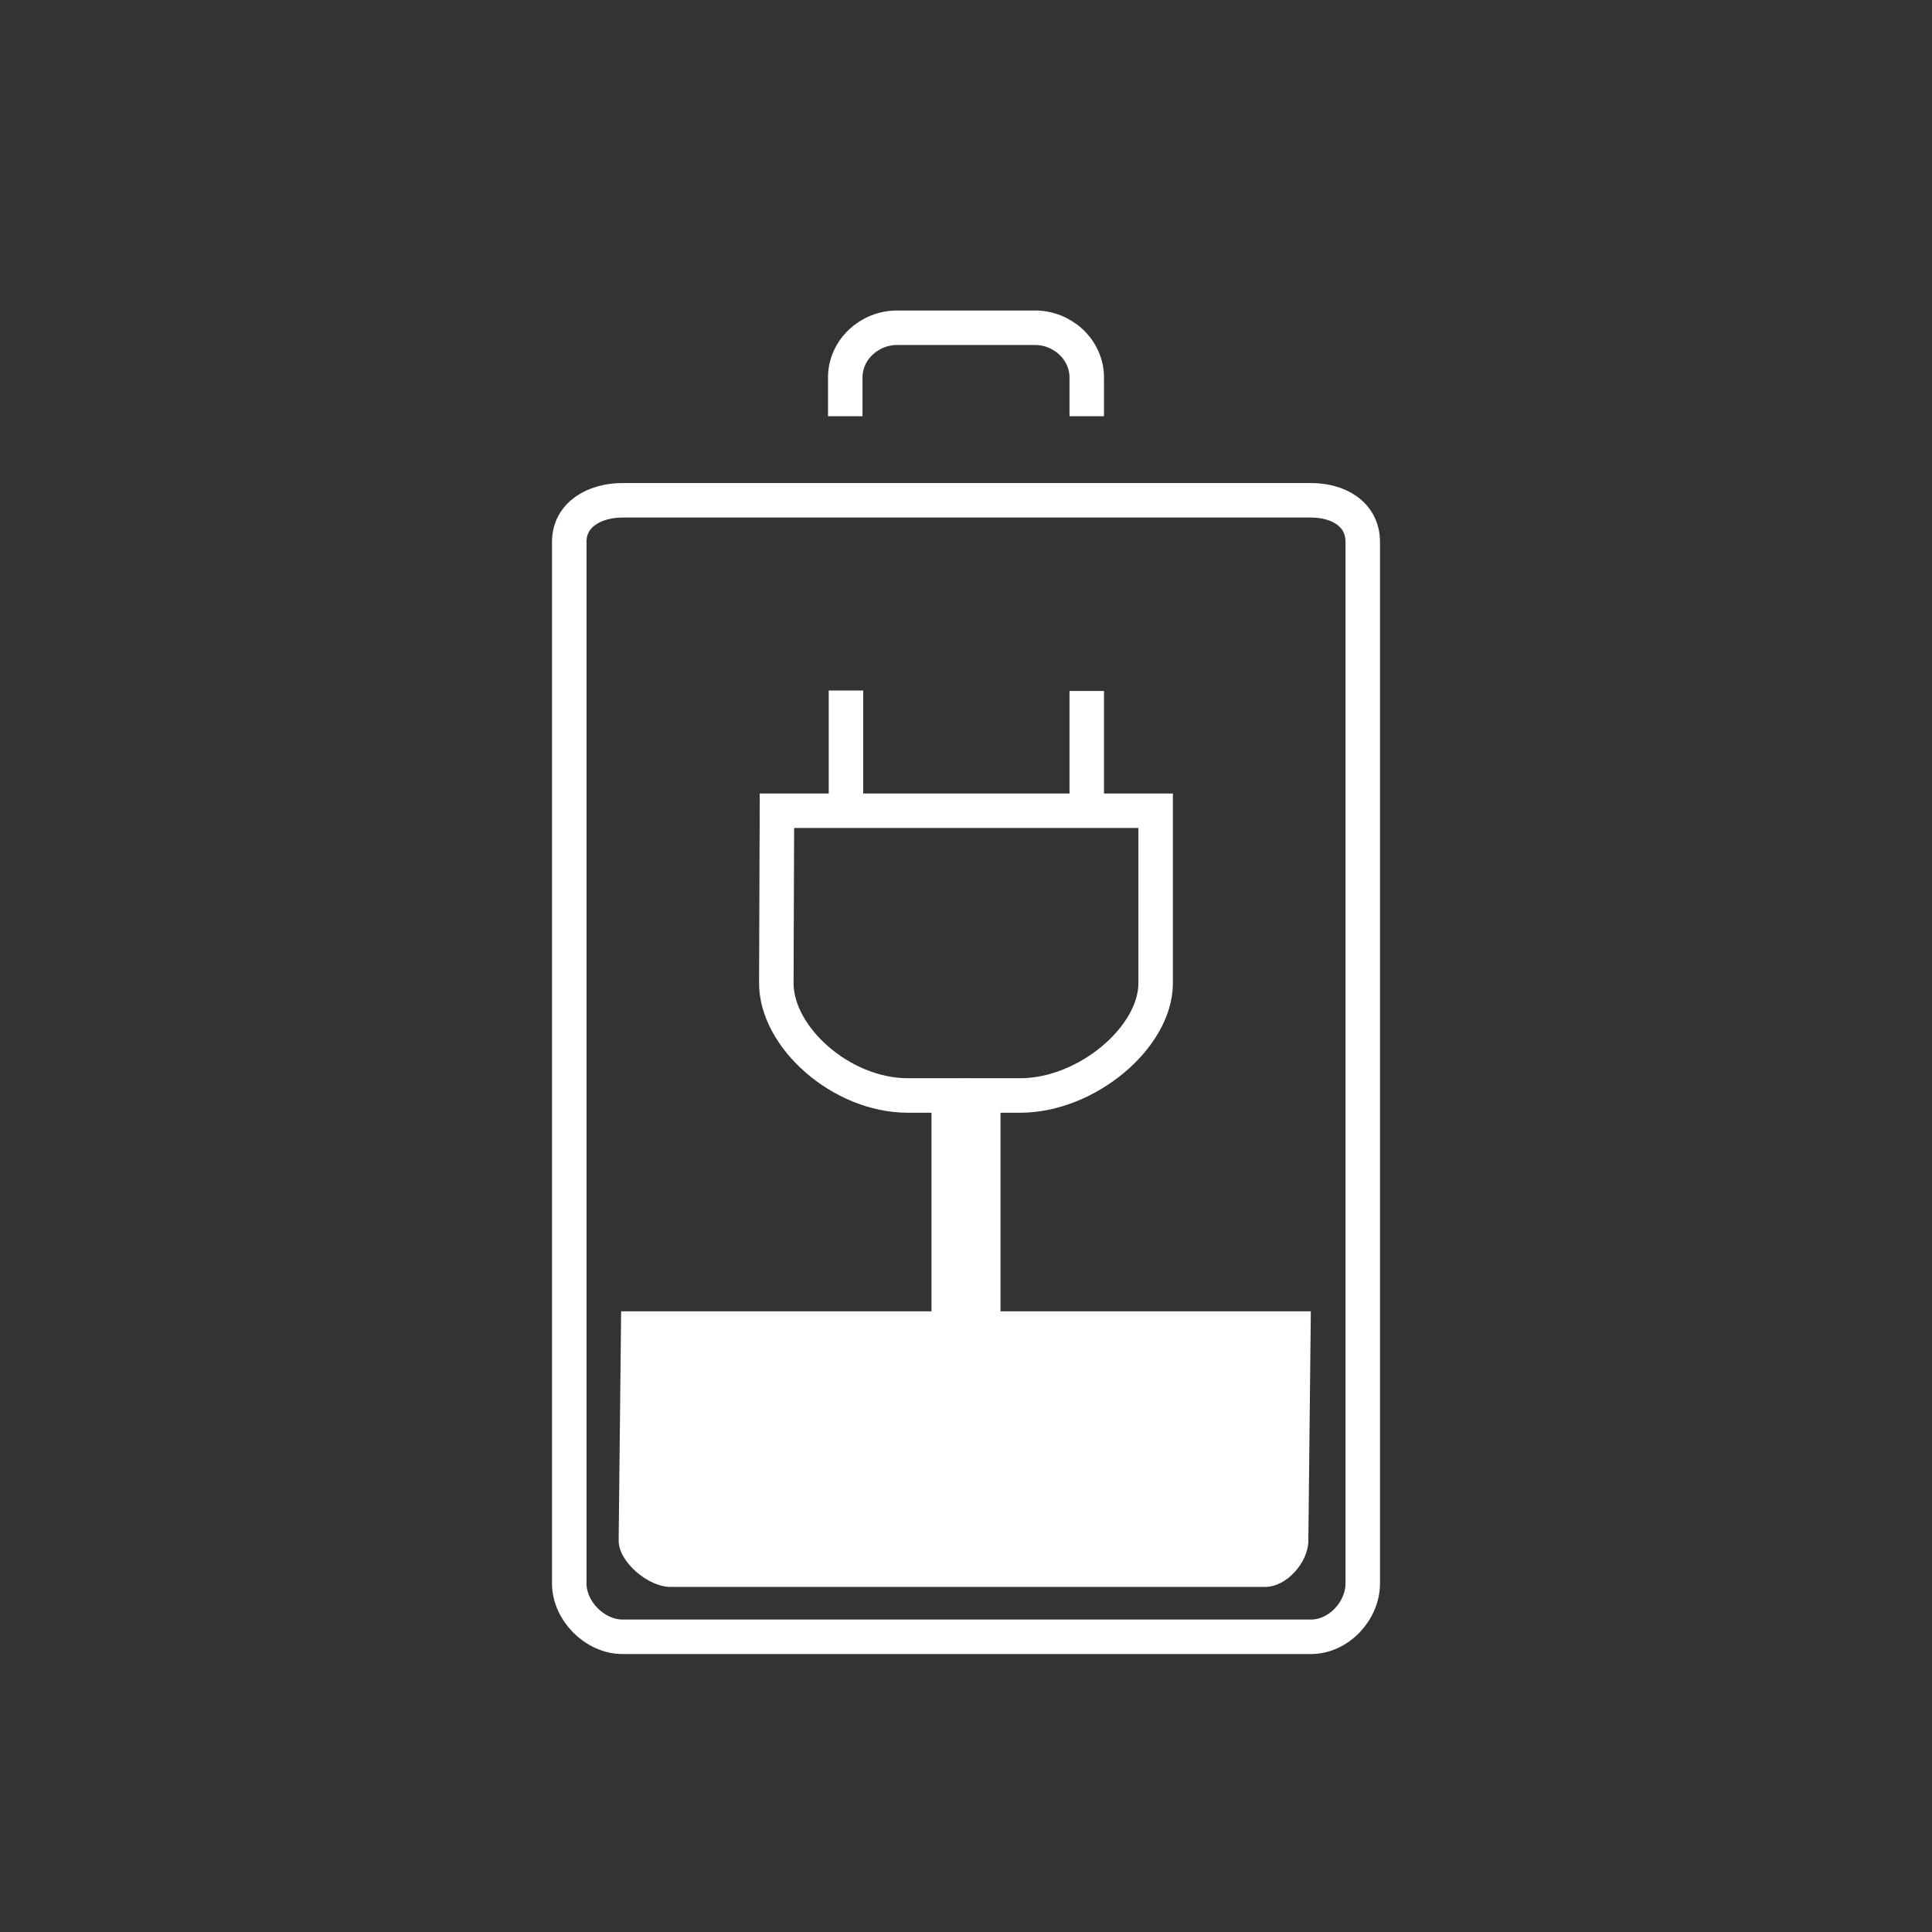
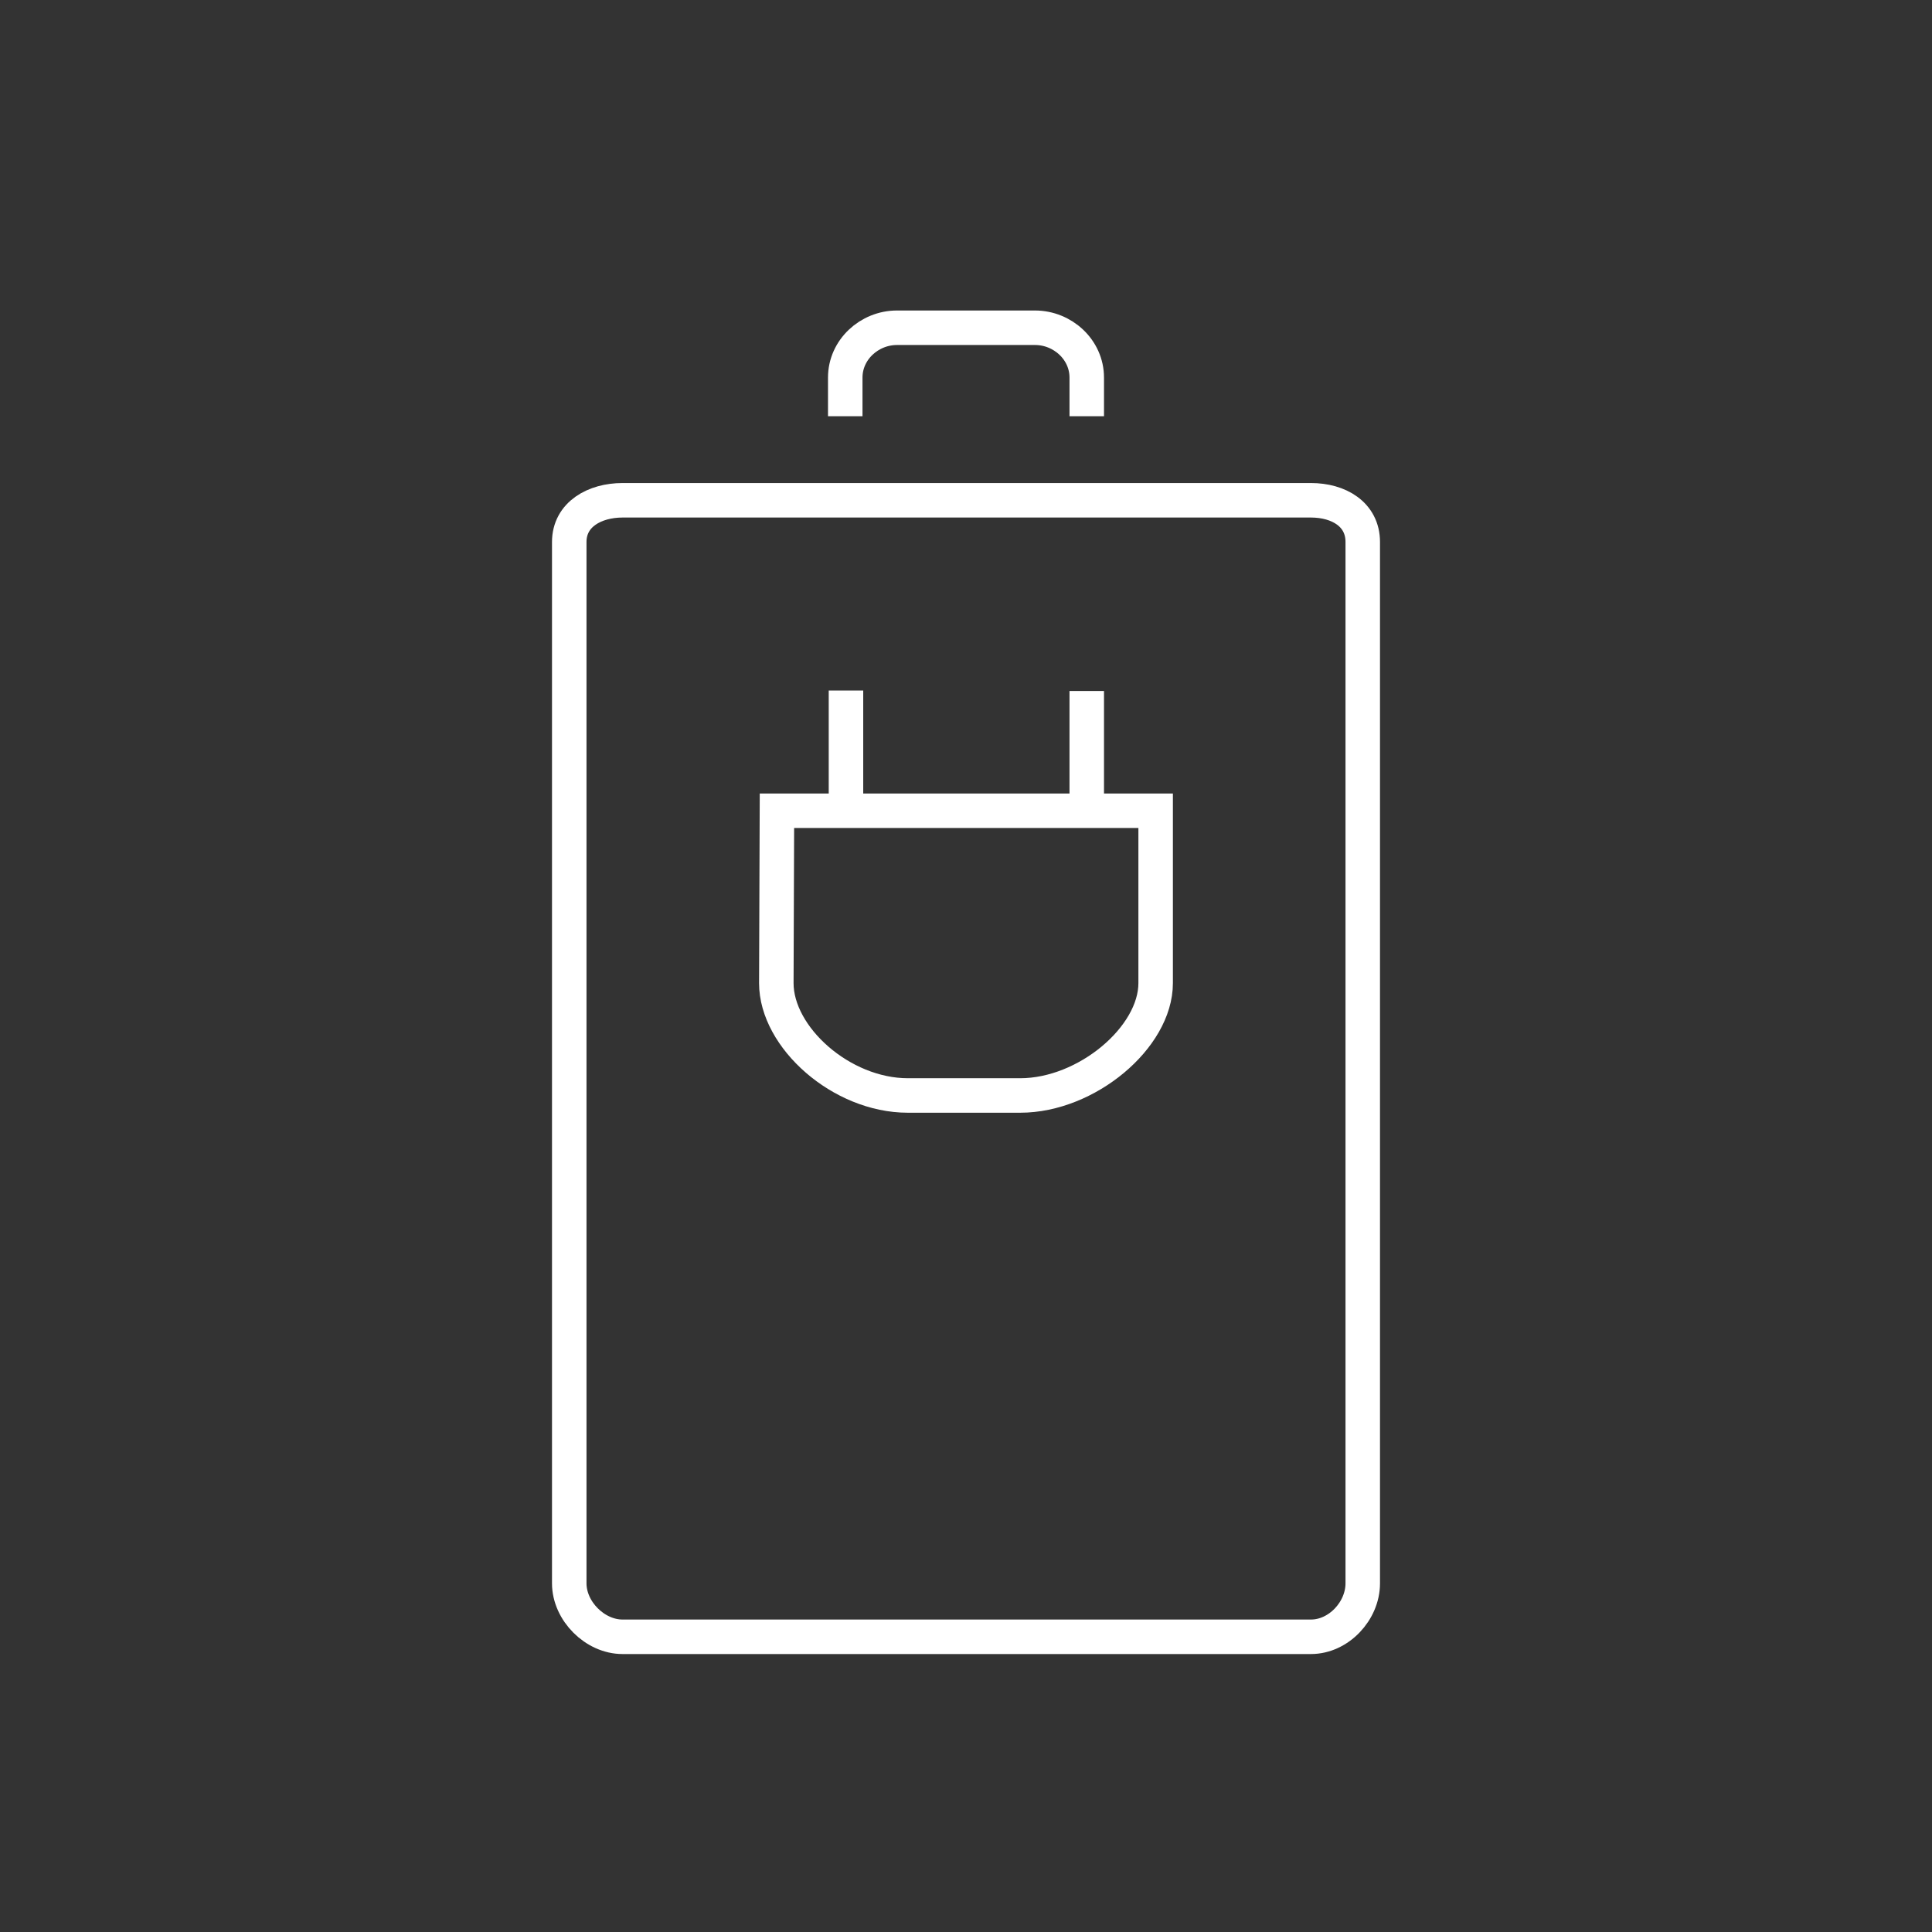
<svg xmlns="http://www.w3.org/2000/svg" width="56" height="56" viewBox="0 0 56 56" fill="none">
  <rect x="0" y="0" width="56" height="56" fill="#333333" stroke="none" />
-   <path fill-rule="evenodd" clip-rule="evenodd" d="M27 38.01V32.266C27 31.713 27.448 31.266 28 31.266C28.553 31.266 29 31.713 29 32.266V38.01H37.995L37.923 44.656C37.923 45.282 37.296 45.998 36.67 45.998H19.427C18.799 45.998 17.932 45.282 17.932 44.656L18.004 38.01H27Z" fill="white" />
  <path d="M24.5 12.065V10.943C24.5 10.137 25.196 9.5 26 9.5H30C30.804 9.5 31.5 10.137 31.5 10.943V12.065M24.521 20.015V23.346M31.5 20.029V23.361M22.52 23.5L22.502 28.497C22.502 30.069 24.385 31.753 26.314 31.753H29.571C31.498 31.753 33.497 30.069 33.497 28.497V23.5H22.52ZM18.043 14.501H38C38.799 14.501 39.5 14.905 39.5 15.71V45.894C39.5 46.697 38.799 47.443 38 47.443H18.043C17.245 47.443 16.5 46.697 16.5 45.894V15.71C16.5 14.905 17.245 14.501 18.043 14.501Z" stroke="white" />
</svg>